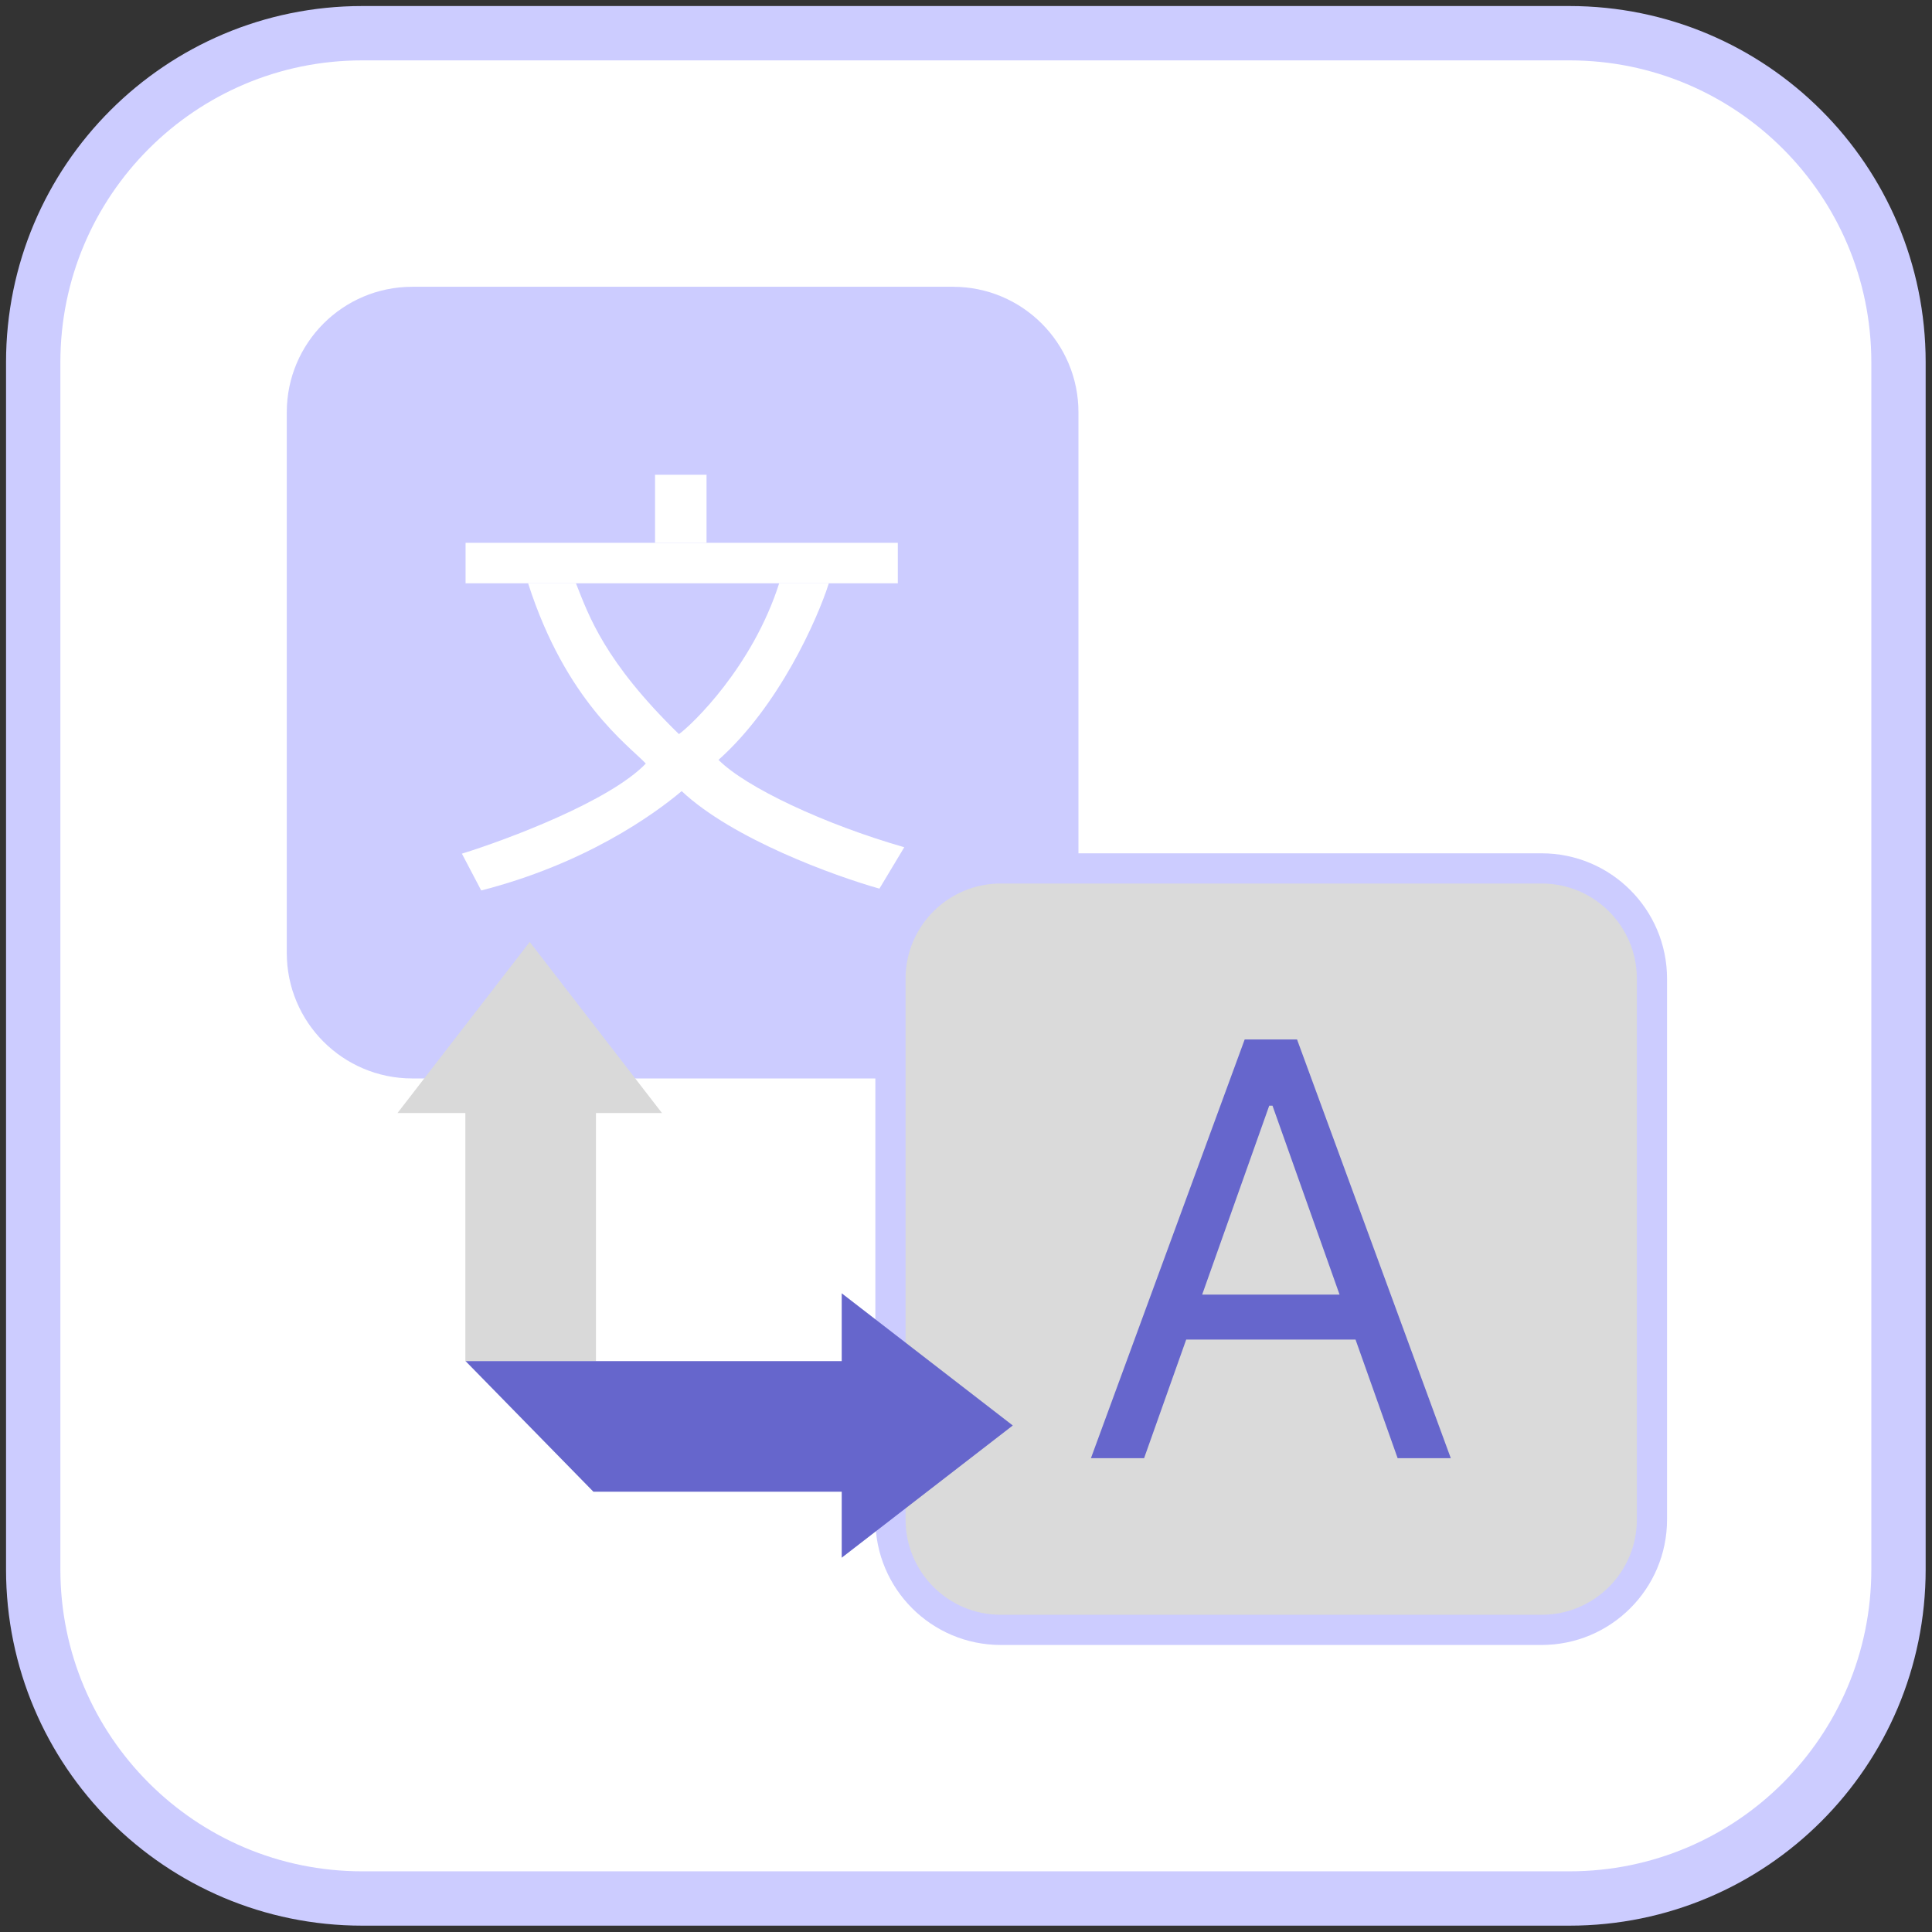
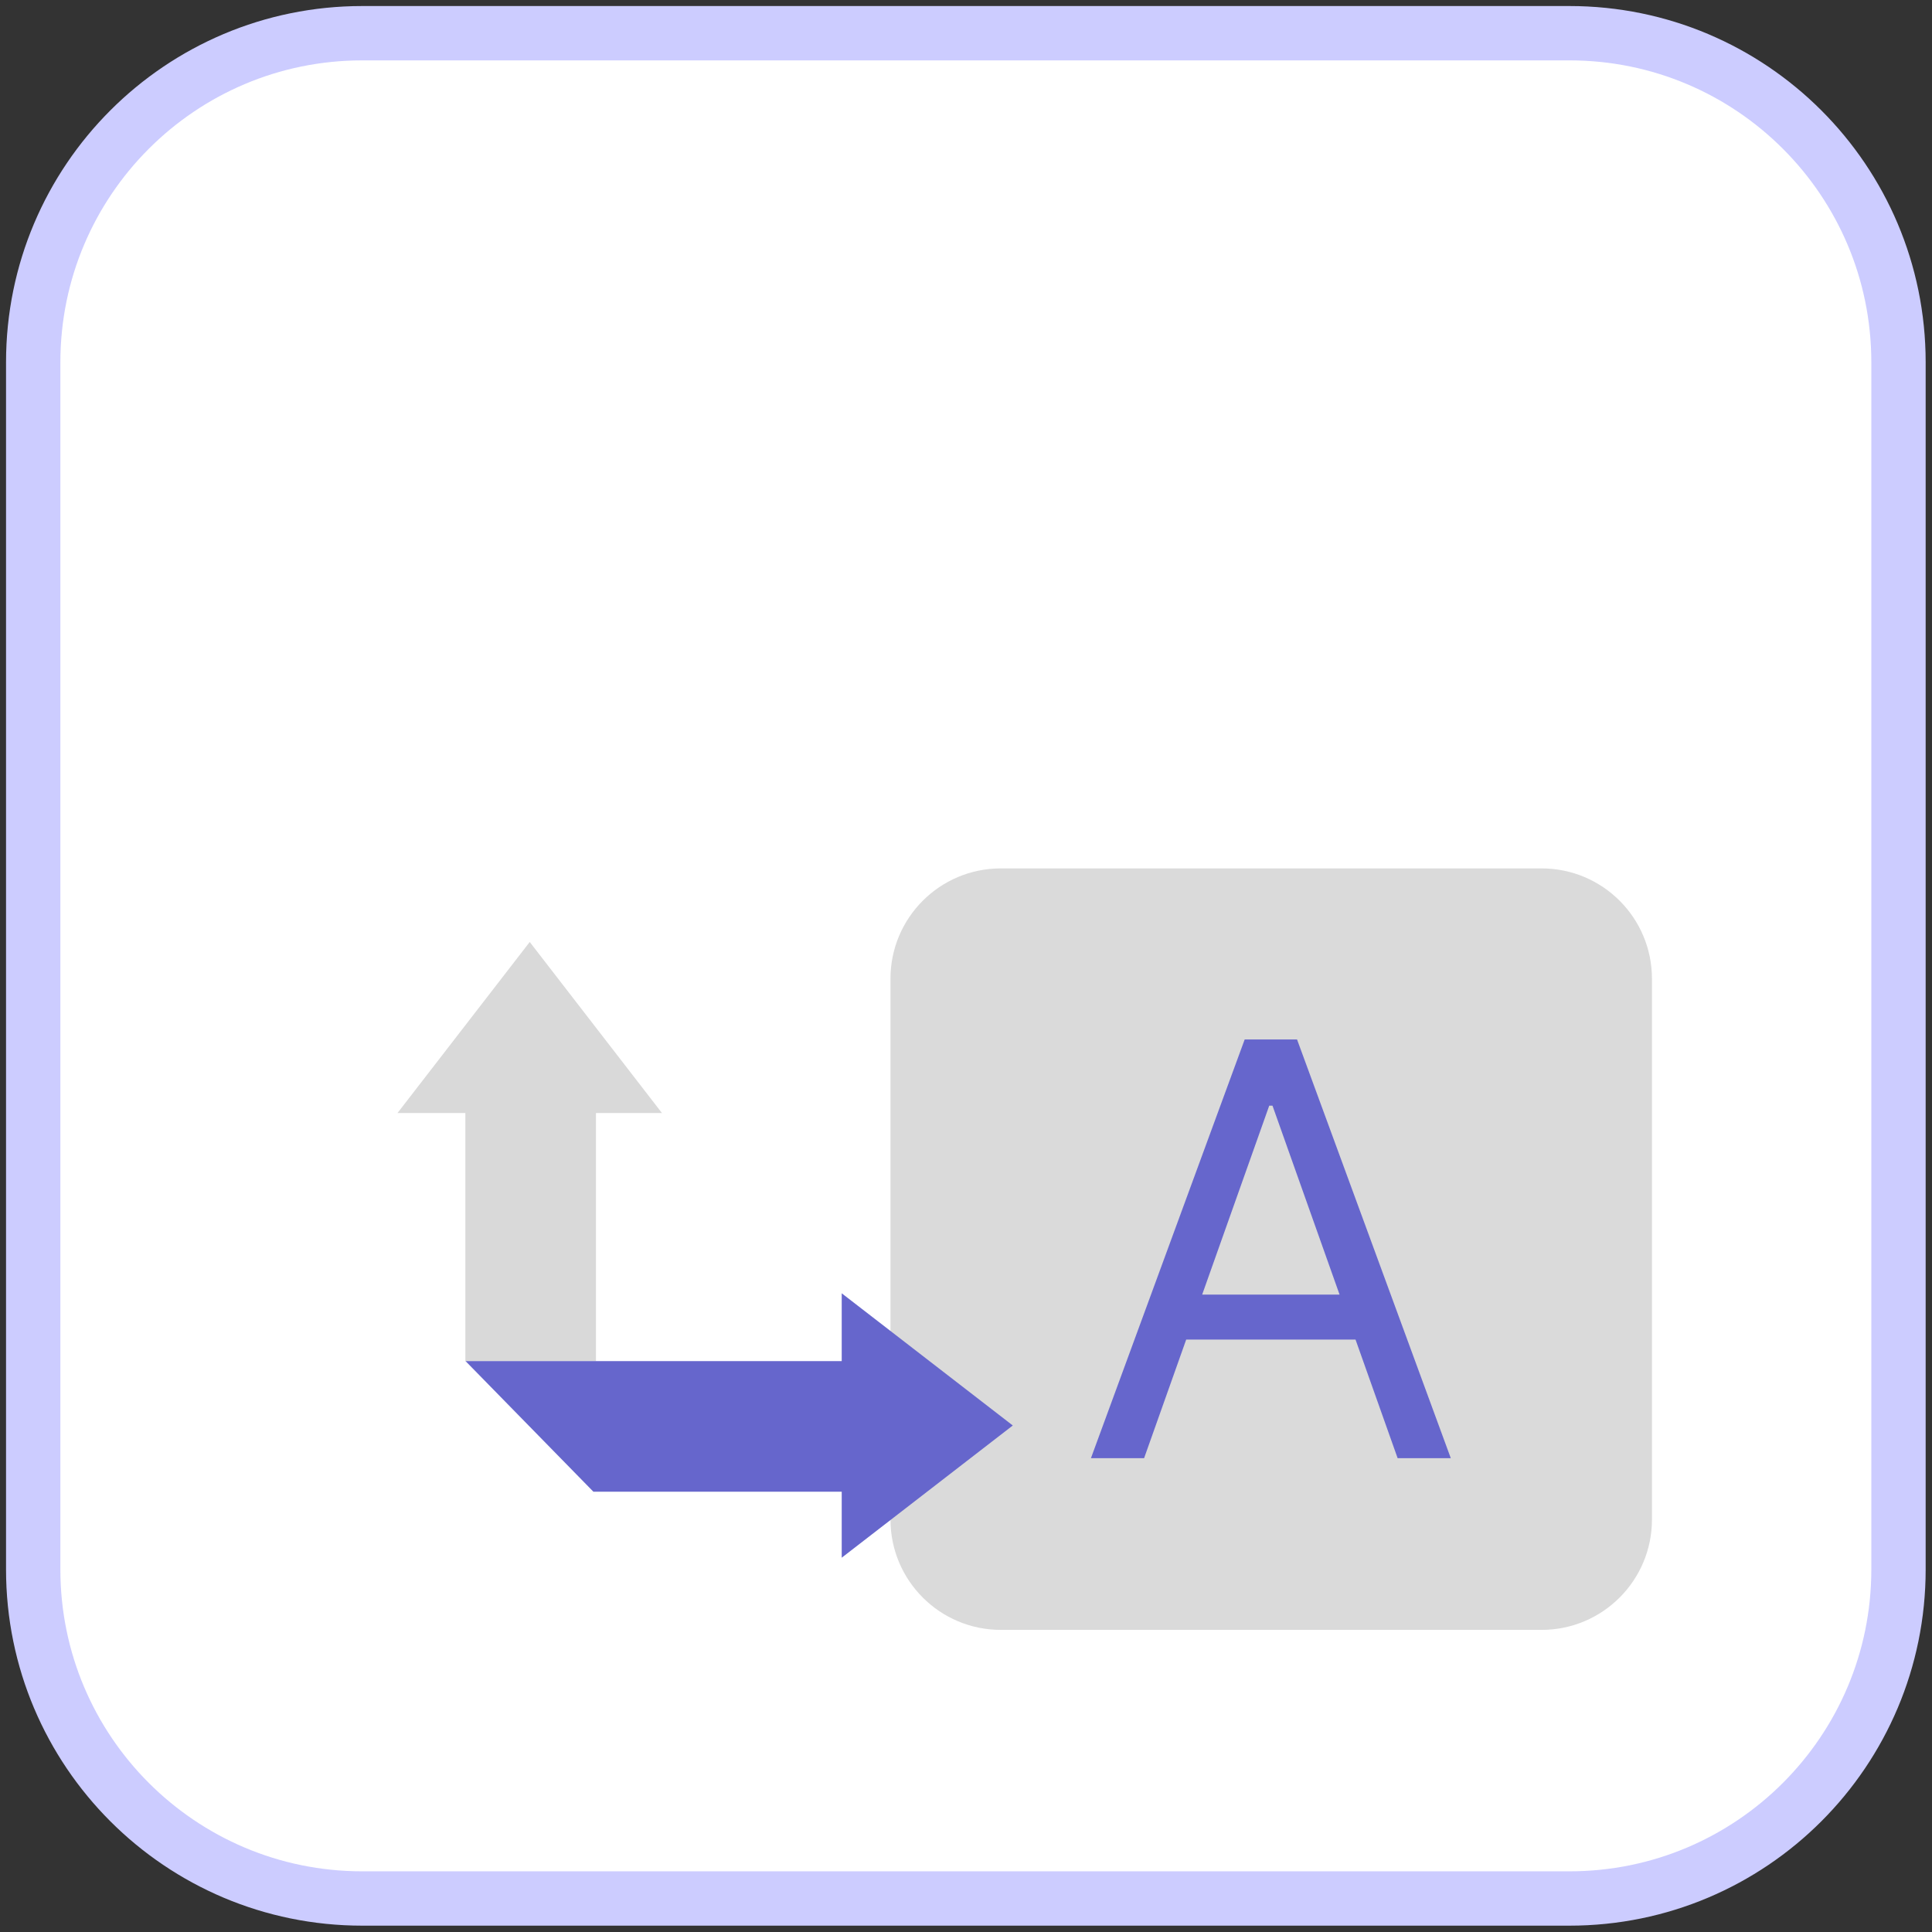
<svg xmlns="http://www.w3.org/2000/svg" width="64" height="64" viewBox="0 0 64 64" fill="none">
  <rect x="0" y="0" width="64" height="64" fill="#333333" stroke="none" />
  <g clip-path="url(#clip0_30_38)">
    <path d="M51.99 1.1H12C5.98 1.1 1.1 5.98 1.1 12V51.99C1.1 58.01 5.98 62.89 12 62.89H51.99C58.01 62.89 62.89 58.01 62.89 51.99V12C62.89 5.98 58.01 1.1 51.99 1.1Z" fill="white" stroke="#CCCCFF" stroke-width="1.8" />
-     <path d="M10 13.656C10 11.637 11.637 10 13.656 10H31.569C33.589 10 35.225 11.637 35.225 13.656V31.569C35.225 33.589 33.589 35.225 31.569 35.225H13.656C11.637 35.225 10 33.589 10 31.569V13.656Z" fill="#CCCCFF" />
-     <path d="M10 13.656C10 11.637 11.637 10 13.656 10H31.569C33.589 10 35.225 11.637 35.225 13.656V31.569C35.225 33.589 33.589 35.225 31.569 35.225H13.656C11.637 35.225 10 33.589 10 31.569V13.656Z" stroke="#CCCCFF" />
    <path d="M29.498 32.422C29.498 30.403 31.134 28.767 33.154 28.767H51.067C53.086 28.767 54.723 30.403 54.723 32.422V50.336C54.723 52.355 53.086 53.992 51.067 53.992H33.154C31.134 53.992 29.498 52.355 29.498 50.336V32.422Z" fill="#DADADA" />
-     <path d="M29.498 32.422C29.498 30.403 31.134 28.767 33.154 28.767H51.067C53.086 28.767 54.723 30.403 54.723 32.422V50.336C54.723 52.355 53.086 53.992 51.067 53.992H33.154C31.134 53.992 29.498 52.355 29.498 50.336V32.422Z" stroke="#CCCCFF" />
    <path d="M15.423 17.982H29.741V19.322H15.423V17.982Z" fill="white" />
    <path d="M21.699 15.727H23.405V17.982H21.699V15.727Z" fill="white" />
    <path d="M19.079 19.322H17.494C18.744 23.222 20.815 24.684 21.394 25.294C20.2 26.537 16.834 27.802 15.301 28.279L15.941 29.498C19.383 28.614 21.638 27 22.582 26.207C24.264 27.792 27.649 29.02 29.132 29.437L29.955 28.066C27.304 27.304 24.715 26.086 23.801 25.172C25.799 23.392 27.071 20.531 27.457 19.322H25.811C24.928 22.095 22.917 24.014 22.491 24.319C20.023 21.912 19.505 20.399 19.079 19.322Z" fill="white" />
    <path d="M37.9 48.303H36.139L41.232 34.433H42.966L48.059 48.303H46.298L42.153 36.627H42.045L37.9 48.303ZM38.55 42.885H45.648V44.375H38.55V42.885Z" fill="#6666CC" />
    <path fill-rule="evenodd" clip-rule="evenodd" d="M21.928 36.87L17.548 31.204L13.168 36.87H15.415V45.096H19.742V36.87H21.928Z" fill="#D9D9D9" />
    <path fill-rule="evenodd" clip-rule="evenodd" d="M27.883 51.601L33.55 47.221L27.883 42.842L27.883 45.089L15.423 45.089L19.657 49.415L27.883 49.415L27.883 51.601Z" fill="#6666CC" />
  </g>
  <defs>
    <clipPath id="clip0_30_38">
      <rect width="64" height="64" fill="white" />
    </clipPath>
  </defs>
</svg>